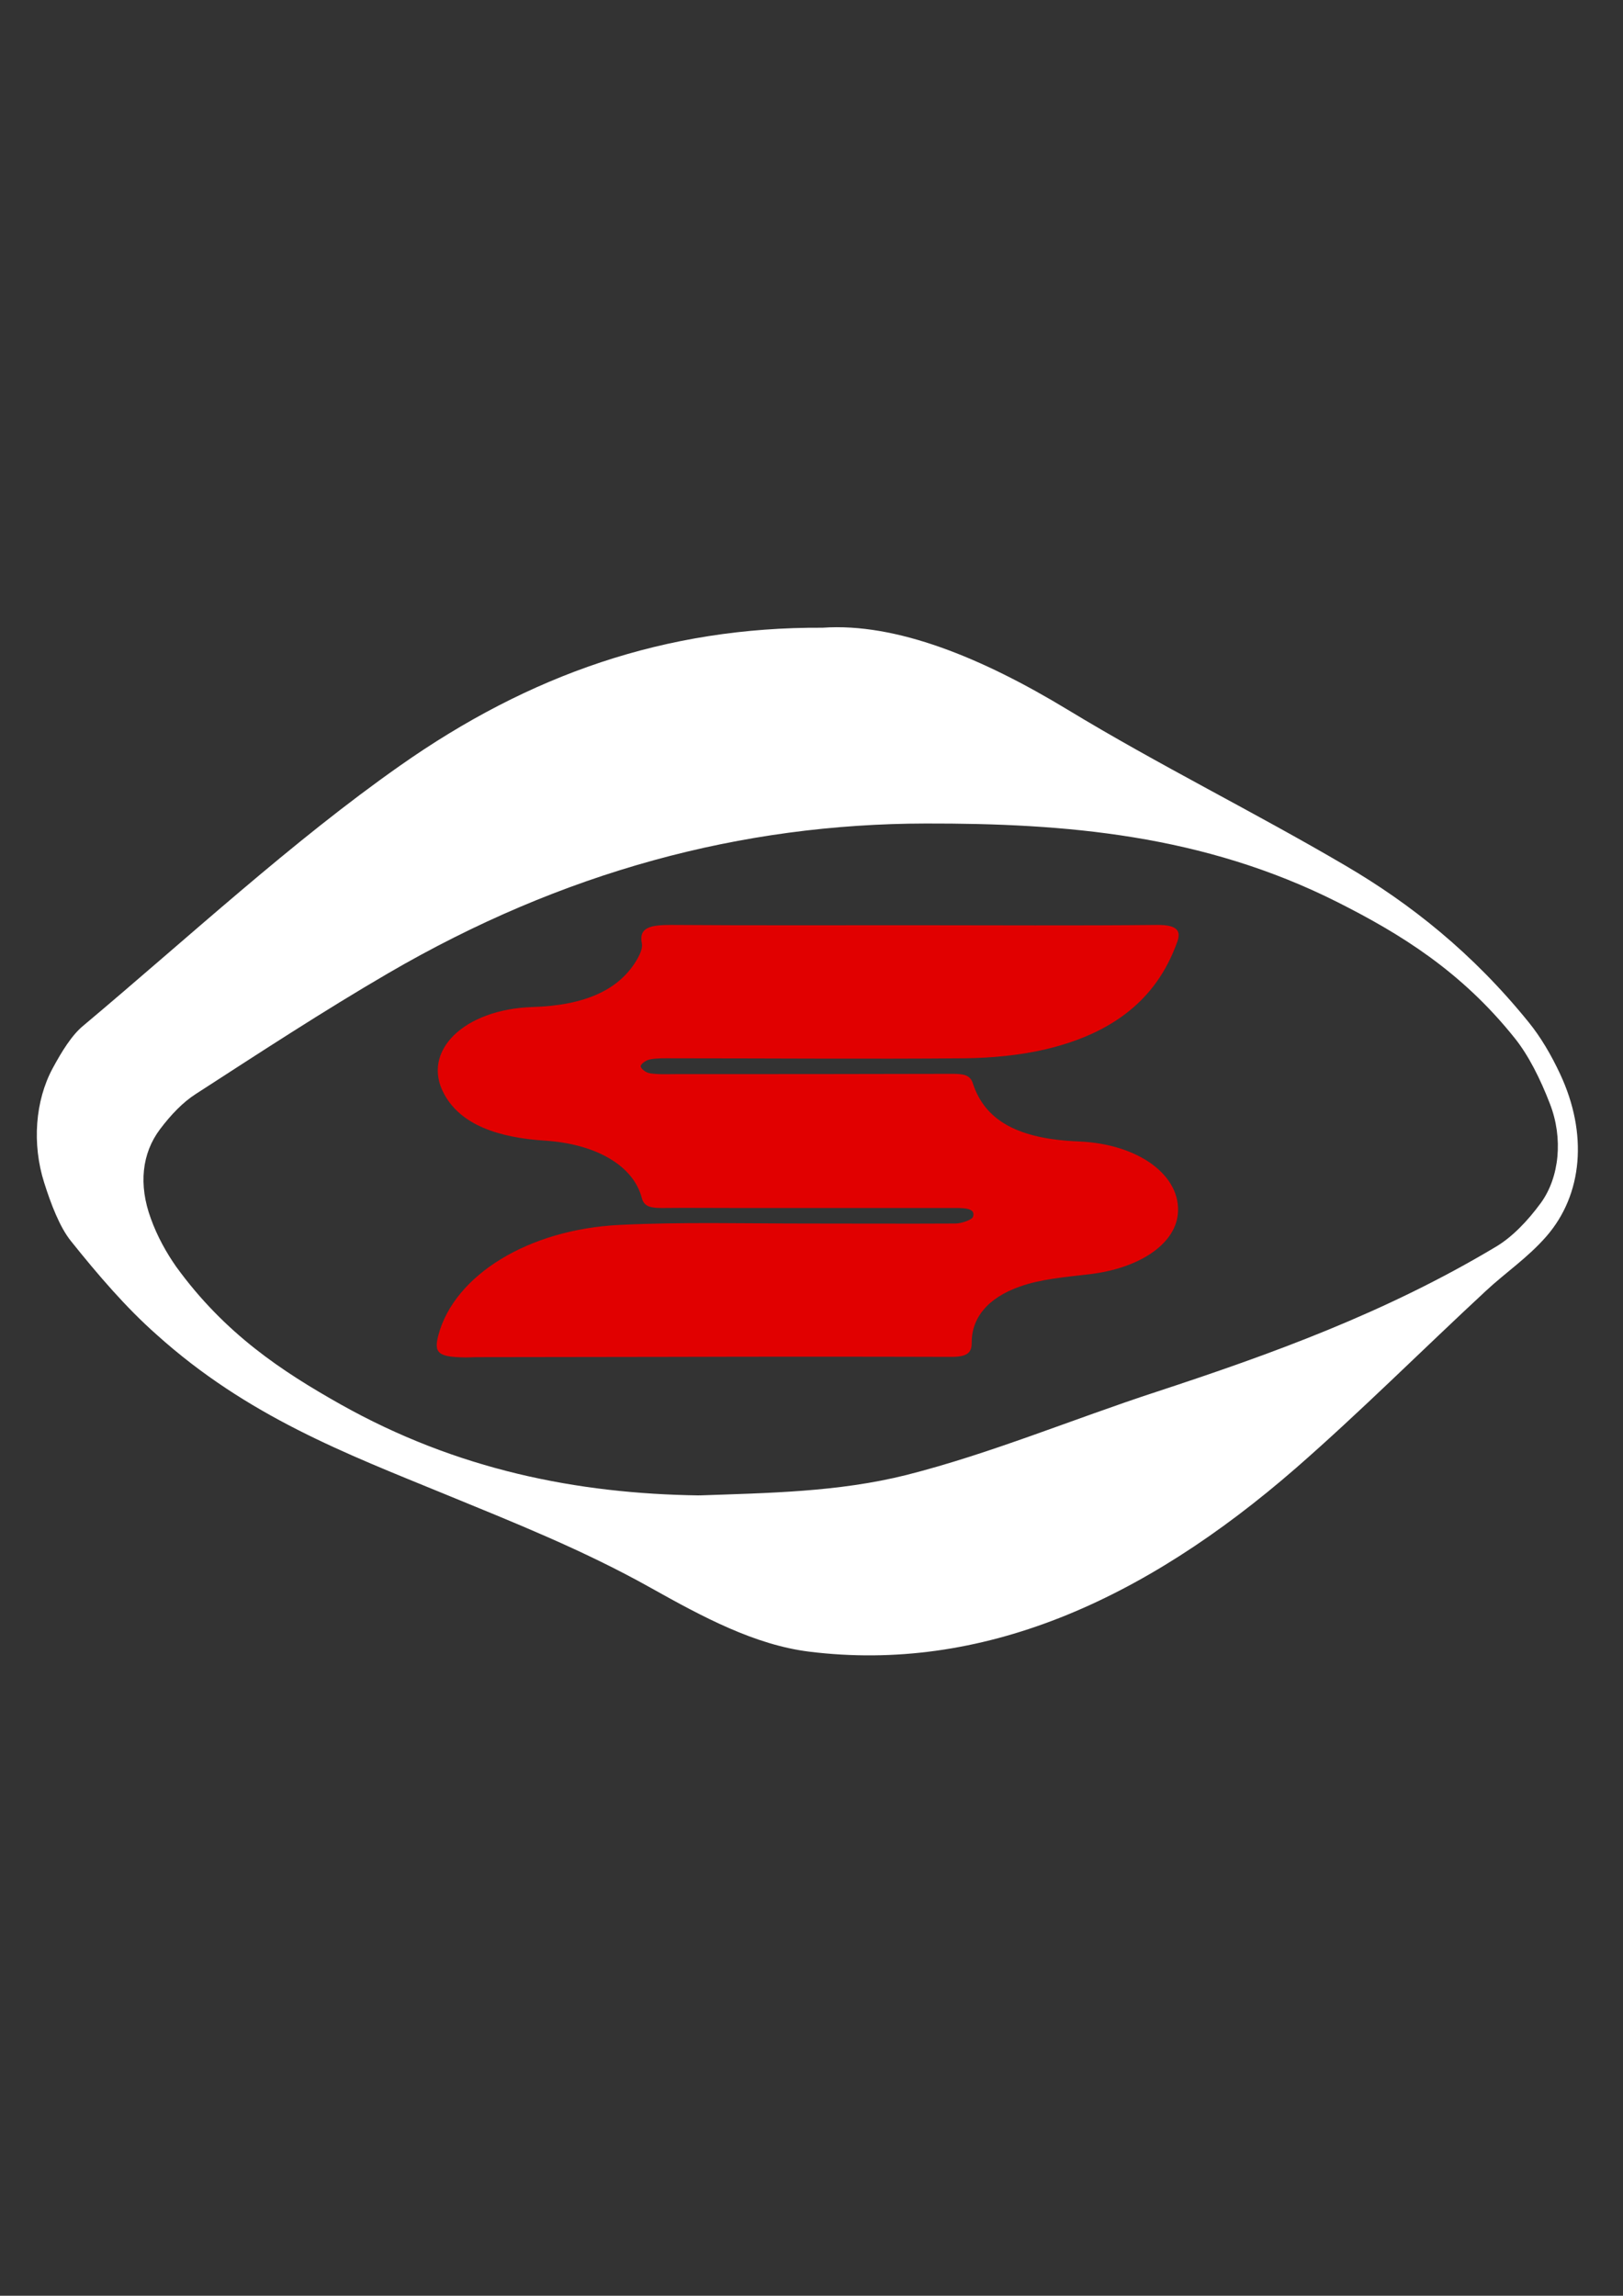
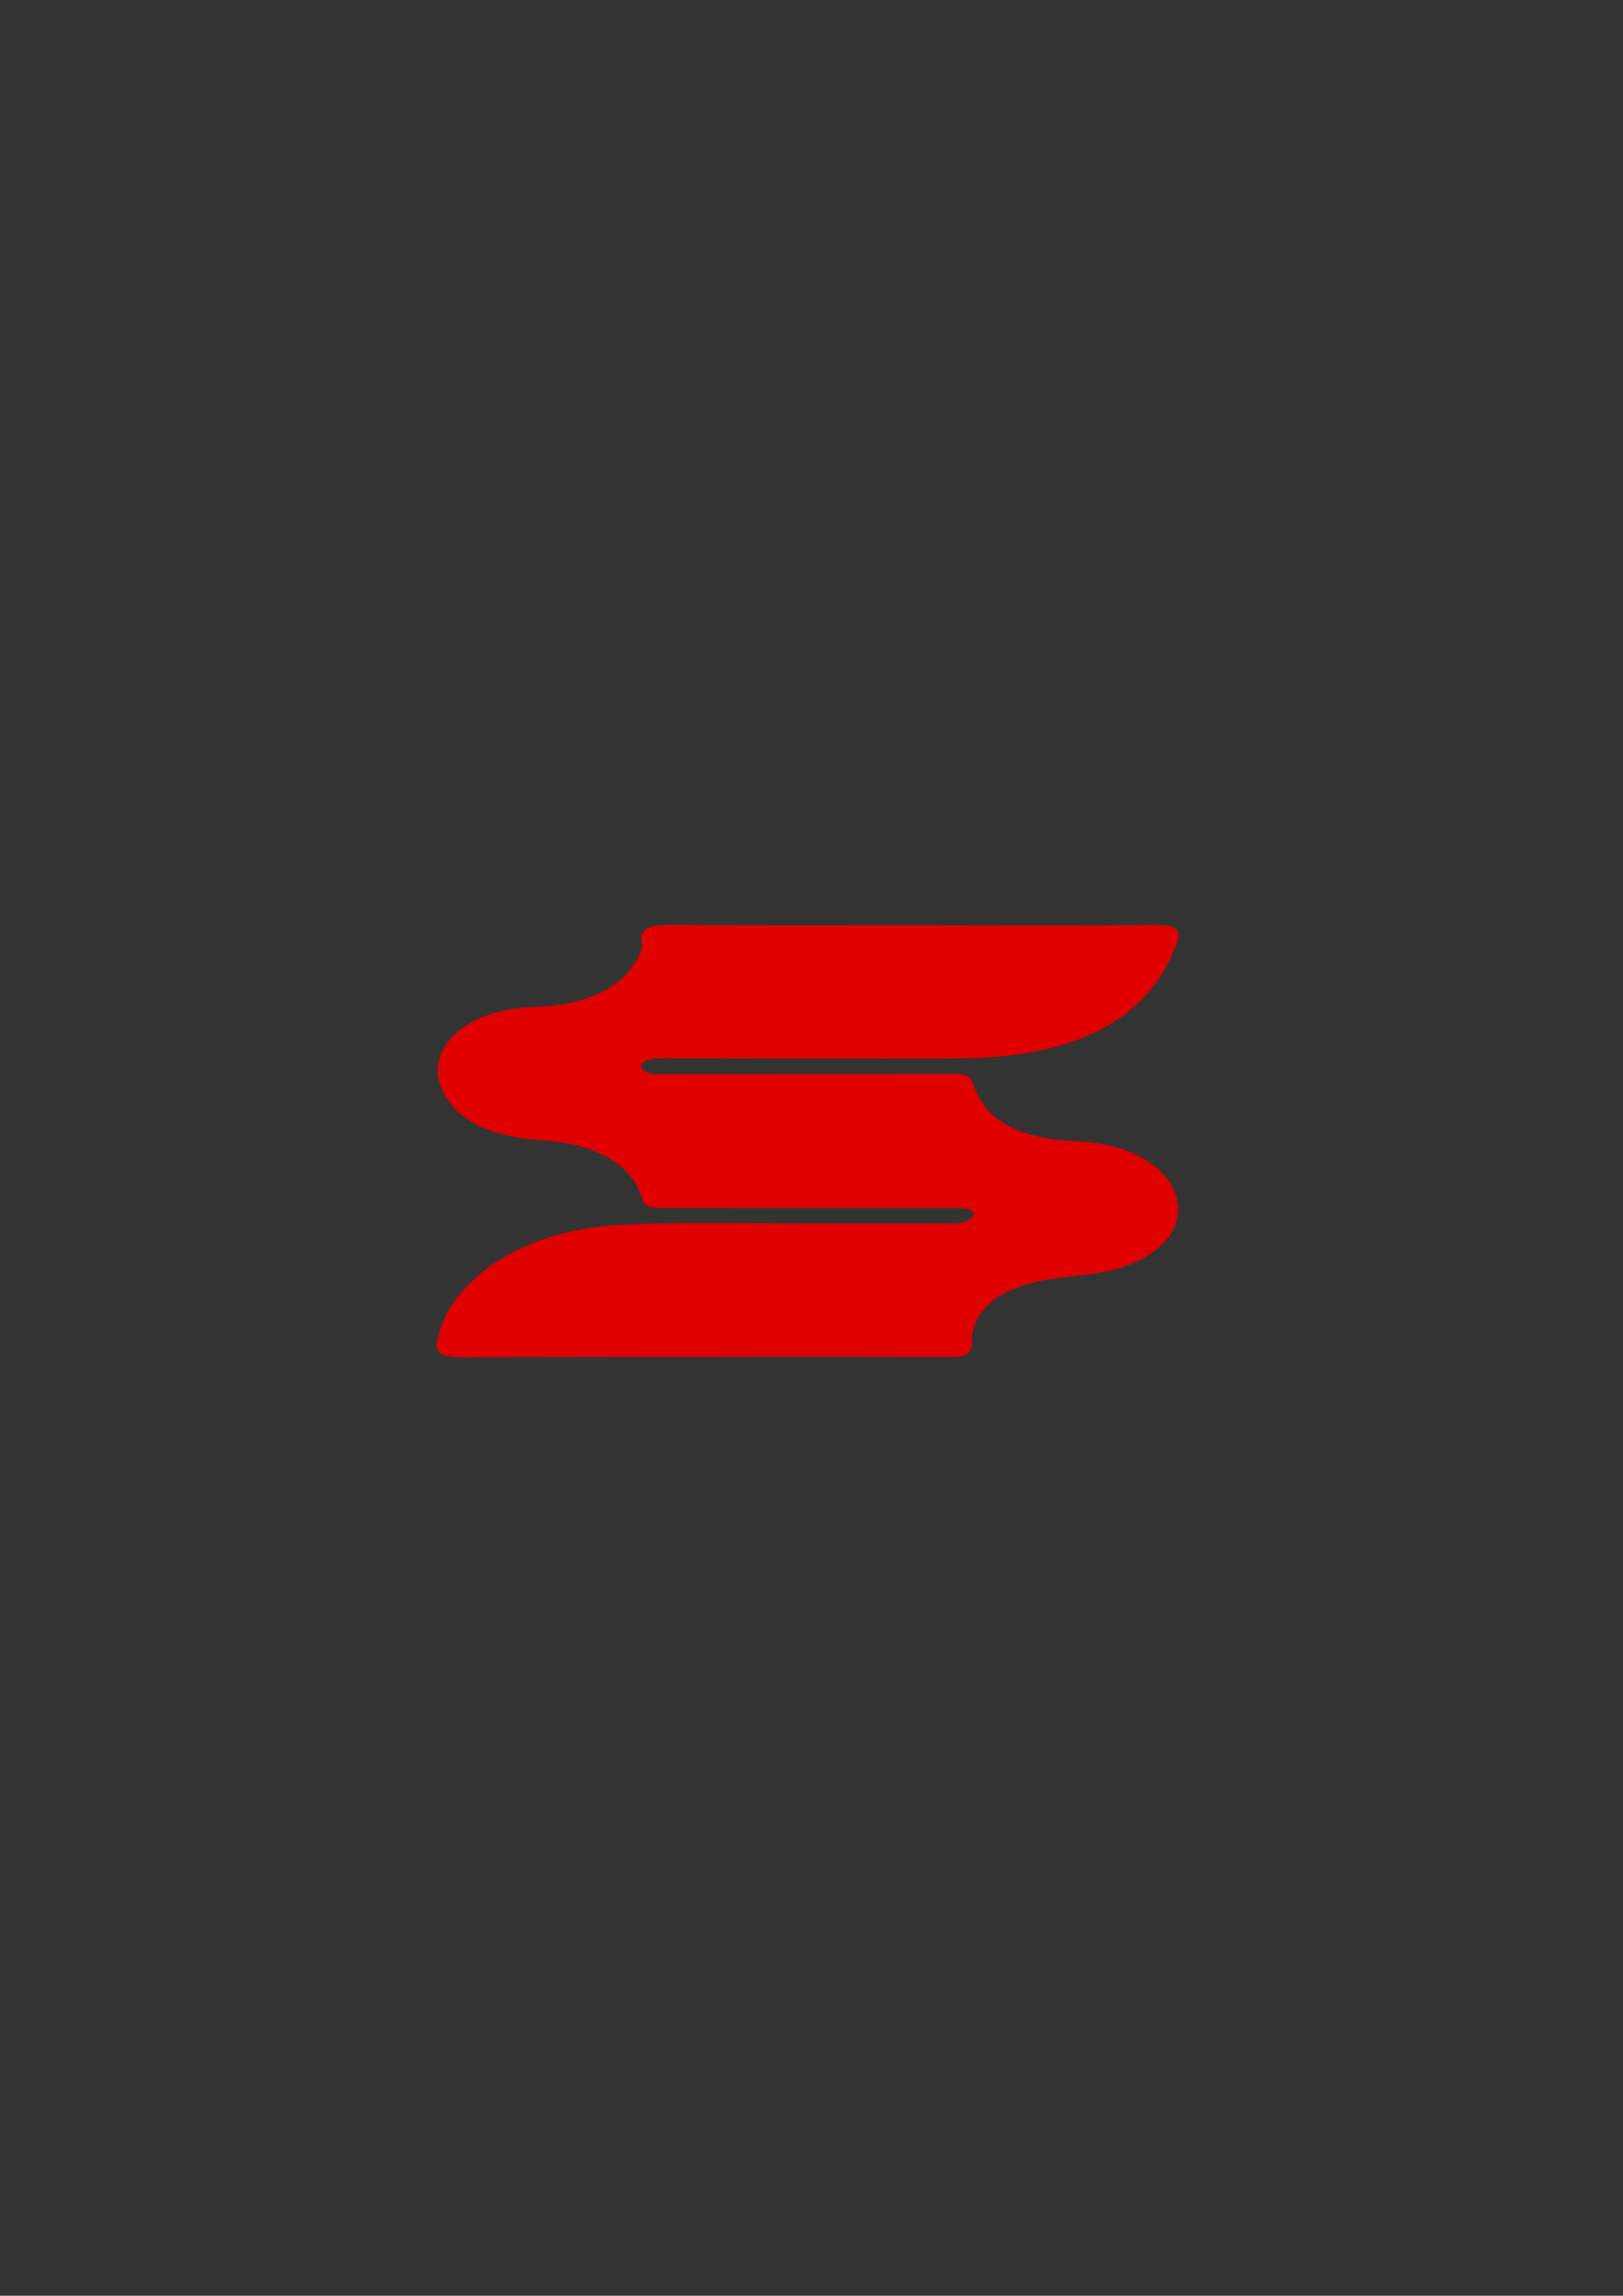
<svg xmlns="http://www.w3.org/2000/svg" version="1.1" id="Livello_1" x="0px" y="0px" viewBox="0 0 595.3 841.9" style="enable-background:new 0 0 595.3 841.9;" xml:space="preserve">
  <rect x="0" y="0" width="595.3" height="841.9" fill="#333333" stroke="none" />
  <style type="text/css">
	.st0{fill:#E10000;}
	.st1{fill:#FFFFFF;}
</style>
  <path class="st0" d="M335,339.3c29.8,0,59.6,0.2,89.4-0.1c8-0.1,8.7,2.6,7.4,6.2c-6.5,18.2-20.3,32.8-48.3,39.4  c-9.4,2.2-19.8,3.2-29.8,3.3c-35.6,0.3-71.3,0-107,0c-2.8,0-5.7-0.1-8.3,0.4c-1.5,0.3-3.4,1.7-3.4,2.5c0,0.9,1.9,2.4,3.4,2.6  c3.2,0.5,6.6,0.3,9.9,0.3c33.6,0,67.2,0,100.9-0.1c4,0,6.6,0.3,7.6,3.4c4.5,13.9,16.8,20.5,38.9,21.4c22,0.9,37.8,12.6,36.3,26.8  c-1.2,11.1-14.4,19.8-32.5,21.9c-8.6,1-17.9,1.8-25.4,4.5c-12,4.2-17.8,11.7-17.7,20.8c0,3.7-2,5-7.5,5c-34.4-0.1-68.8-0.1-103.1,0  c-23.7,0-47.4,0.1-71,0.1c-1.3,0-2.5,0.1-3.8,0.1c-10.2-0.1-12-1.5-10.2-8.2c5.8-21.8,32.8-38.8,66.6-40.4c22.6-1.1,45.3-0.5,68-0.5  c18.3,0,36.7,0.1,55,0c2.3,0,6.2-1.4,6.5-2.5c1-3.1-3.1-3.2-6.5-3.2c-26.7,0-53.5,0-80.2,0c-9.2,0-18.3-0.1-27.5,0  c-4,0-6.5-0.5-7.3-3.7c-3.1-11.9-16.9-19.8-35.5-21c-17.2-1.1-30.9-5.8-37-17.1c-8.5-15.6,7.1-31.1,32.5-31.9  c18.9-0.6,31.8-6.1,38.4-17.7c1-1.8,2-3.9,1.6-5.8c-1.1-5.7,3.2-6.6,10.7-6.6C275.4,339.4,305.2,339.3,335,339.3  C335,339.3,335,339.3,335,339.3z" />
-   <path class="st1" d="M301.7,230.2c27.1-1.9,58.6,11.1,89.8,30c33.8,20.5,68.2,37.4,102.1,57.3c23.7,13.9,46.6,32,67.2,57.5  c4.3,5.3,8.2,11.9,11.5,19c10.1,21.7,8.3,44-5.1,59.4c-6.9,7.9-14.9,13.2-22.2,20c-23.3,21.6-46.2,44.5-69.7,65  c-56.2,48.9-115.4,75.1-178.5,67.3c-20-2.5-39-12.7-58.1-23.4c-24.8-13.9-50.3-24-75.6-34.4c-36.1-14.8-72.4-28.5-105.7-58.5  C46.3,479.6,36,467.6,26,455.1c-4.1-5.1-7.3-13.5-9.8-21.4c-4.5-14.2-3.3-30,3.1-41.9c3.3-6.1,7-12.2,11.3-15.7  c38.6-32.4,76.5-67.5,116.1-95.3C194.2,247.4,244.1,229.9,301.7,230.2z M256.5,548.4C256.5,549.4,256.4,547.3,256.5,548.4  c25.1-0.9,50.9-1.2,76-7.5c30.8-7.8,61.1-20.5,91.7-30.5c42-13.8,83.9-28.9,124.5-53.2c5.9-3.5,11.6-9.4,16.5-16.1  c6.8-9.4,8.2-23.7,3.3-36.3c-3.5-9.1-7.9-17.9-13-24.2c-19.6-24.5-42-38.2-64.8-49.7c-49.4-24.9-100.1-29-151.1-28.9  c-67.5,0.1-133.2,17.6-197.2,54.9c-23.7,13.8-47.1,29.1-70.6,44.3c-4.7,3-9.1,7.6-13.1,12.9c-6.7,8.9-7.9,20.4-3.4,32.7  c2.4,6.7,5.8,12.7,9.3,17.7c17.9,24.7,39,38.5,60.3,50.5C167.6,539,211.7,547.8,256.5,548.4z" />
</svg>